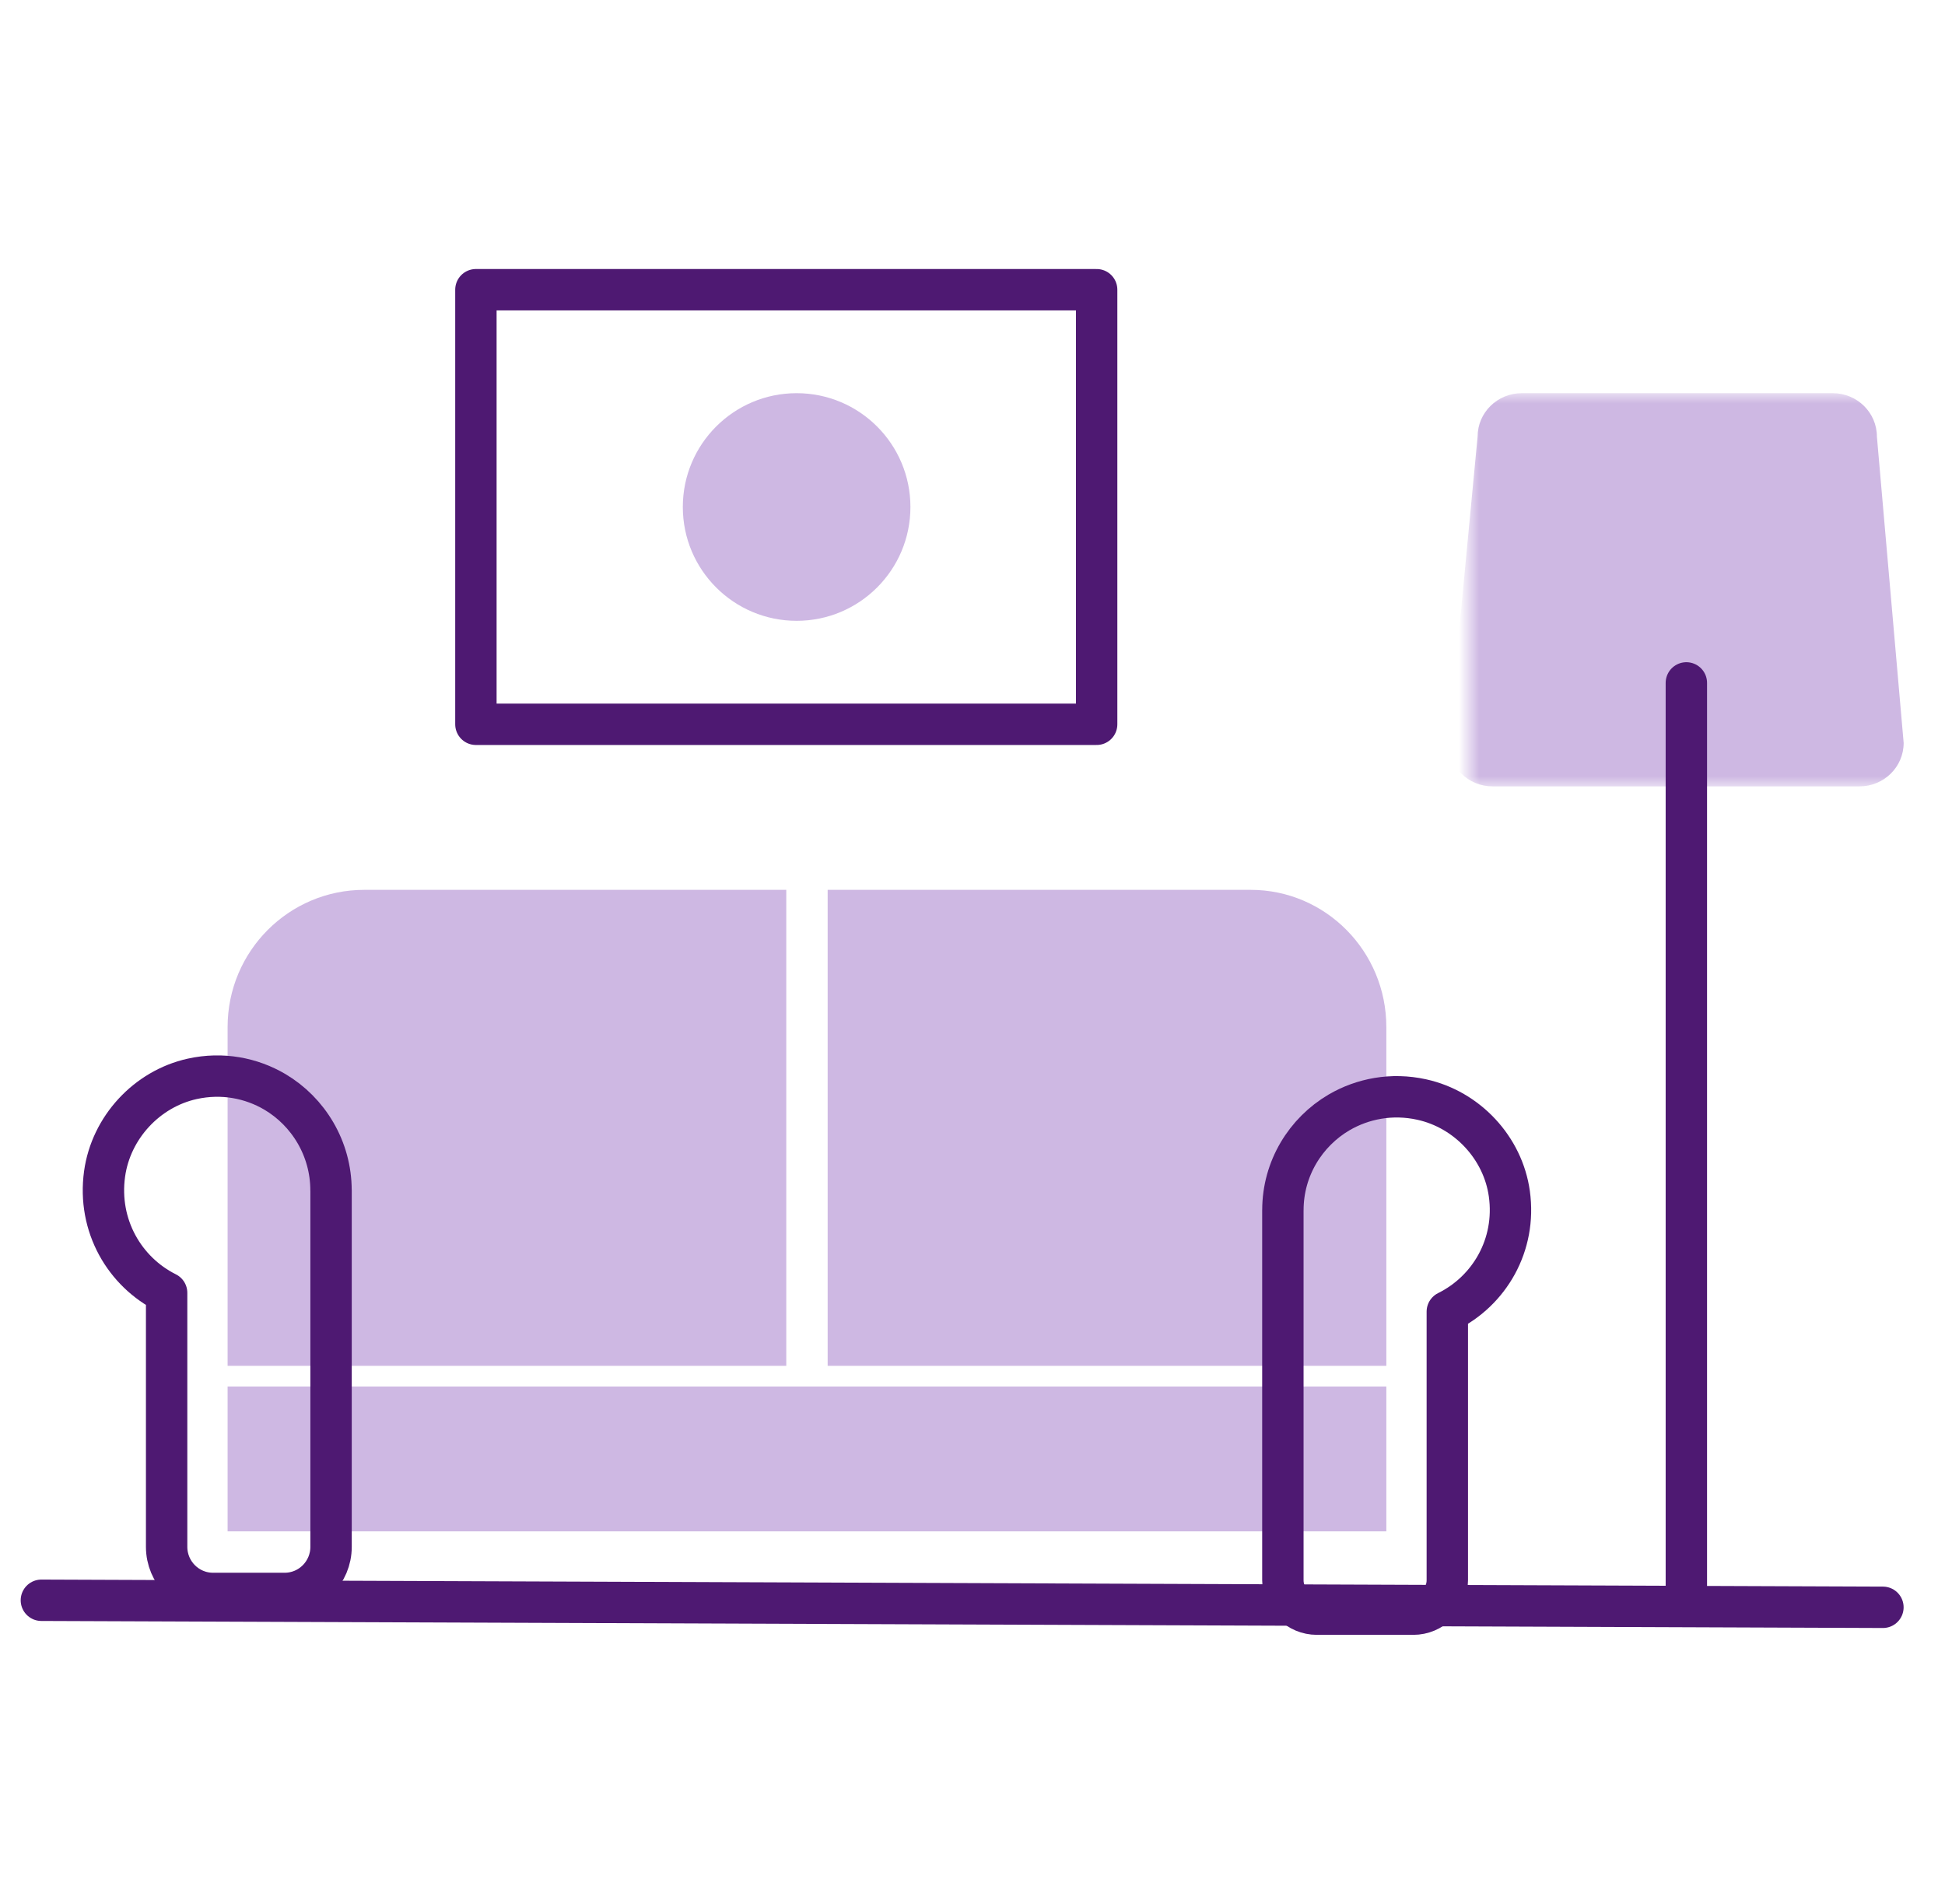
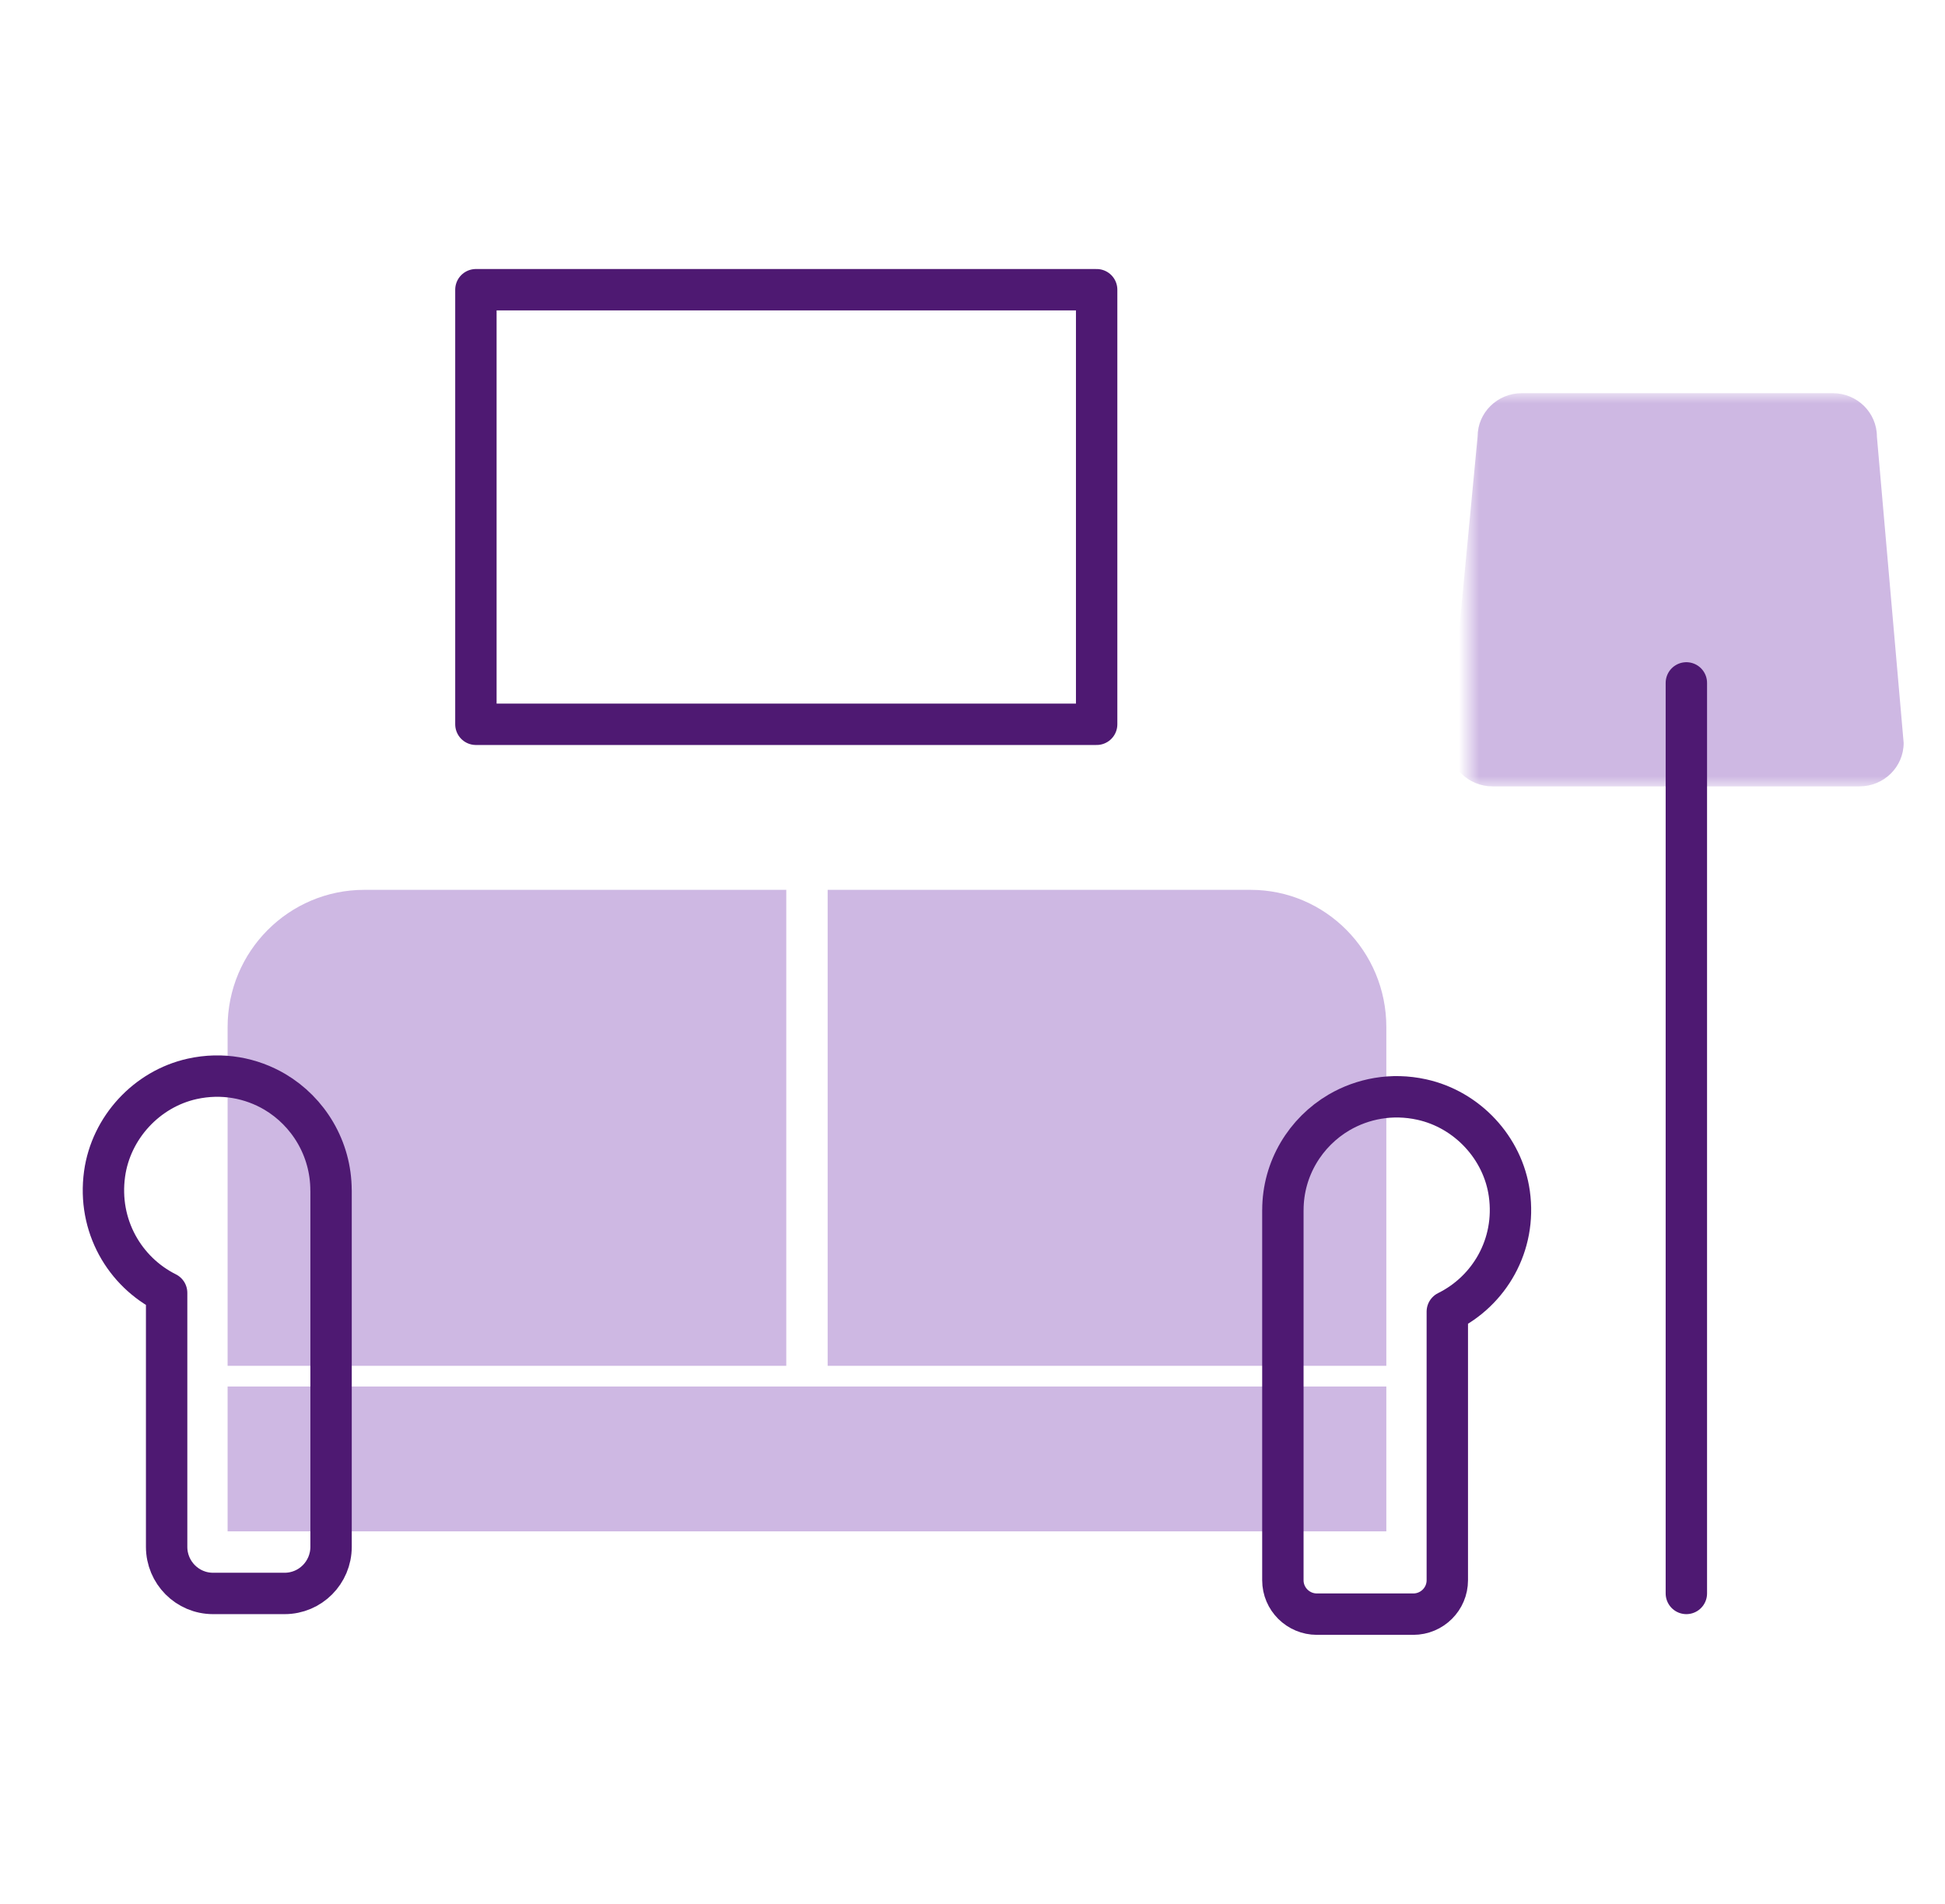
<svg xmlns="http://www.w3.org/2000/svg" height="92" viewBox="0 0 94 92" width="94">
  <mask id="a" fill="#fff">
    <path d="m0 0h22v19h-22z" fill="#fff" fill-rule="evenodd" />
  </mask>
  <g fill="none" fill-rule="evenodd" transform="translate(2 14)">
    <g fill="#ceb8e3">
      <path d="m18.868 19h-17.735c-1.178 0-2.133-.939-2.133-2.1l1.411-14.8c0-1.161.955-2.1 2.132-2.1h15.033c1.178 0 2.133.939 2.133 2.1l1.293 14.8c0 1.161-.955 2.1-2.133 2.1" mask="url(#a)" transform="translate(69 5)" />
      <path d="m9 60h56v-7h-56z" />
      <path d="m36 52h-27v-16.37c0-3.661 2.958-6.63 6.606-6.63h20.394z" />
      <path d="m38 52h27v-16.37c0-3.661-2.936-6.63-6.558-6.63h-20.442z" />
    </g>
    <path d="m14 43.524v17.223c0 1.245-1.004 2.253-2.244 2.253h-3.459c-1.24 0-2.244-1.008-2.244-2.253v-12.273c-2.024-1.01-3.345-3.238-2.999-5.747.31-2.237 2.038-4.106 4.234-4.593 1.456-.323 2.861-.04 3.995.627 1.62.959 2.715 2.739 2.715 4.763z" stroke="#4e1972" stroke-linecap="round" stroke-linejoin="round" stroke-width="2" />
    <path d="m60 44.475v17.888c0 .904.738 1.638 1.646 1.638h4.655c.909 0 1.646-.734 1.646-1.638v-12.981c2.024-1 3.344-3.21 2.998-5.697-.309-2.217-2.037-4.07-4.234-4.552-1.455-.321-2.86-.04-3.994.621-1.621.951-2.716 2.714-2.716 4.721z" stroke="#4e1972" stroke-linecap="round" stroke-linejoin="round" stroke-width="2" />
    <path d="m21 21h30v-21h-30z" stroke="#4e1972" stroke-linecap="round" stroke-linejoin="round" stroke-width="2" />
-     <path d="m36.501 16c-3.038 0-5.501-2.463-5.501-5.5 0-3.037 2.462-5.5 5.501-5.5 3.037 0 5.499 2.463 5.499 5.5 0 3.037-2.462 5.5-5.499 5.5" fill="#ceb8e3" />
-     <path d="m0 63.33 89 .34" stroke="#4e1972" stroke-linecap="round" stroke-linejoin="round" stroke-width="2" />
    <path d="m79.5 19v44" stroke="#4e1972" stroke-linecap="round" stroke-linejoin="round" stroke-width="2" />
  </g>
</svg>